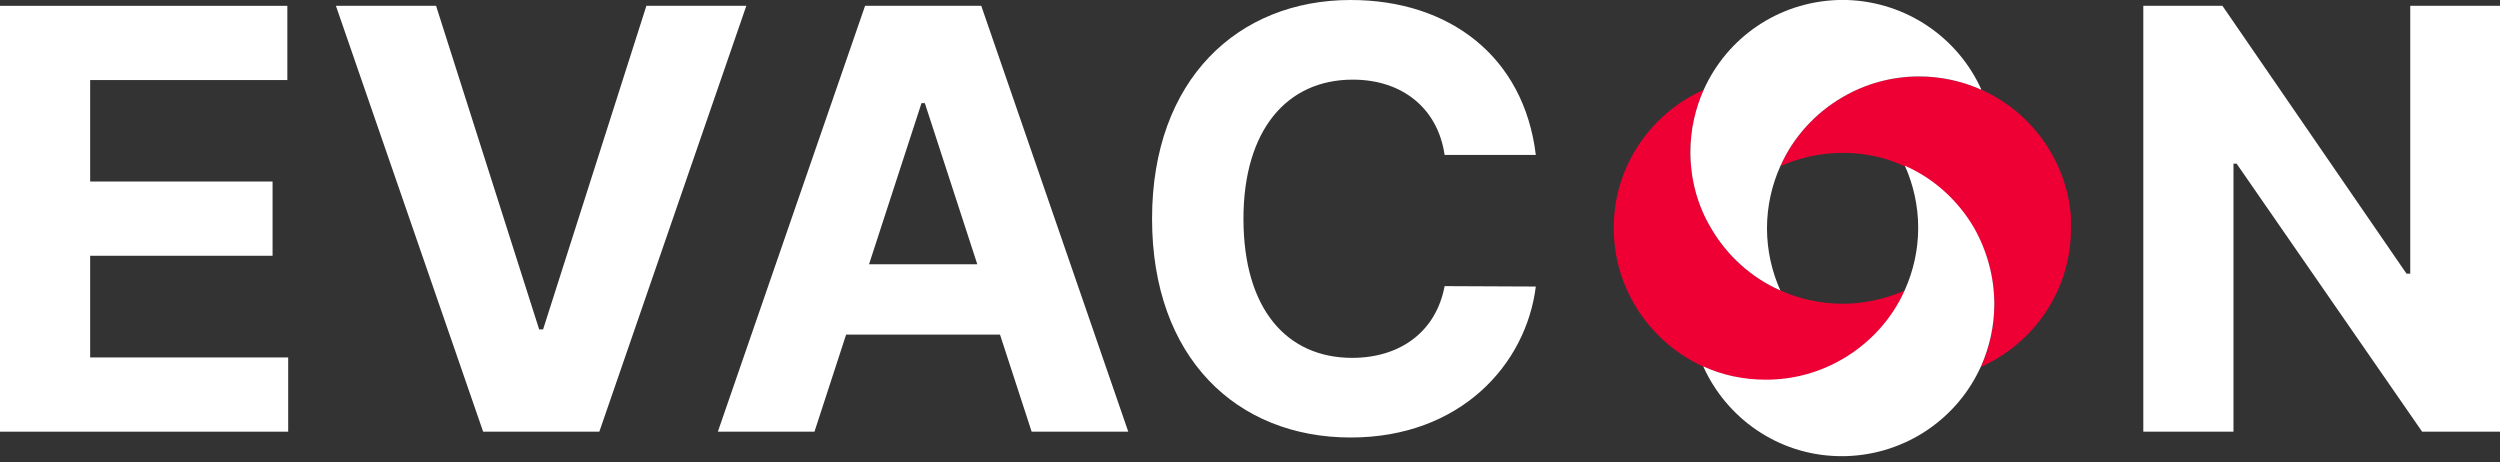
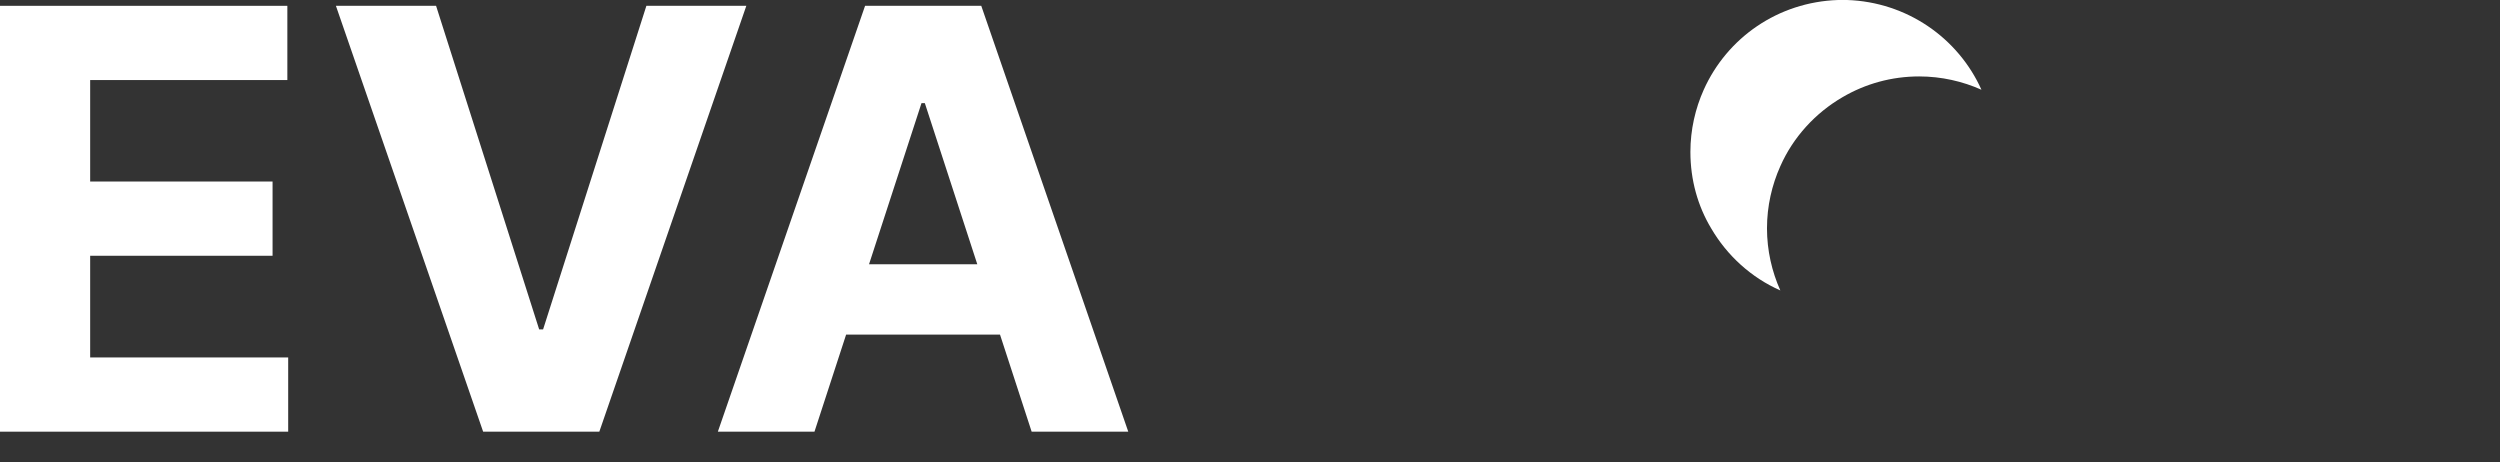
<svg xmlns="http://www.w3.org/2000/svg" width="200" height="37" viewBox="0 0 200 37" fill="none">
  <rect x="0" y="0" width="200" height="37" fill="#333333" stroke="none" />
  <path d="M0 34.534H23.055V28.596H7.213V20.461H21.805V14.522H7.213V6.404H22.988V0.466H0V34.534Z" fill="white" />
-   <path d="M34.886 0.466H26.873L38.651 34.534H47.946L59.706 0.466H51.711L43.448 26.35H43.132L34.886 0.466Z" fill="white" />
+   <path d="M34.886 0.466H26.873L38.651 34.534H47.946L59.706 0.466H51.711L43.448 26.35H43.132Z" fill="white" />
  <path d="M65.158 34.534L67.69 26.766H80L82.532 34.534H90.261L78.501 0.466H69.206L57.428 34.534H65.158ZM69.522 21.143L73.72 8.251H73.987L78.184 21.143H69.522Z" fill="white" />
-   <path d="M122.865 12.393C121.916 4.525 115.952 0 108.056 0C99.044 0 92.165 6.355 92.165 17.5C92.165 28.612 98.928 35 108.056 35C116.802 35 122.082 29.194 122.865 22.923L115.569 22.89C114.886 26.533 112.021 28.629 108.173 28.629C102.992 28.629 99.477 24.786 99.477 17.5C99.477 10.414 102.942 6.371 108.223 6.371C112.171 6.371 115.019 8.65 115.569 12.393H122.865Z" fill="white" />
-   <path d="M200 0.466H192.82V21.892H192.521L177.795 0.466H171.465V34.534H178.678V13.092H178.928L193.77 34.534H200V0.466Z" fill="white" />
  <g clip-path="url(#clip0_1_94)">
-     <path d="M152.389 23.235C151.361 25.562 149.582 27.495 147.408 28.758C145.629 29.823 143.534 30.414 141.28 30.414C139.501 30.414 137.802 30.02 136.299 29.349C132.148 27.456 129.263 23.393 129.104 18.619C129.104 18.501 129.104 18.383 129.104 18.264C129.104 18.146 129.104 18.028 129.104 17.909C129.223 13.136 132.148 9.034 136.299 7.18C135.627 8.679 135.232 10.375 135.232 12.15C135.232 14.359 135.825 16.45 136.892 18.264C138.157 20.434 140.094 22.209 142.427 23.235C143.929 23.905 145.629 24.3 147.408 24.3C149.187 24.3 150.847 23.905 152.389 23.235Z" fill="#EE0034" />
-     <path d="M165.672 18.264C165.672 18.383 165.672 18.501 165.672 18.619C165.553 23.393 162.628 27.495 158.477 29.349C159.149 27.85 159.544 26.154 159.544 24.379C159.544 22.17 158.951 20.079 157.884 18.264C156.619 16.095 154.682 14.32 152.349 13.294C150.847 12.584 149.187 12.229 147.408 12.229C145.629 12.229 143.929 12.623 142.427 13.294C143.455 10.966 145.234 9.034 147.408 7.771C149.187 6.706 151.282 6.114 153.535 6.114C155.314 6.114 157.014 6.509 158.516 7.18C162.667 9.034 165.553 13.136 165.711 17.909C165.672 18.028 165.672 18.146 165.672 18.264Z" fill="#EE0034" />
    <path d="M158.516 7.18C157.014 6.509 155.314 6.114 153.535 6.114C151.322 6.114 149.226 6.706 147.408 7.771C145.234 9.034 143.455 10.966 142.427 13.294C141.755 14.793 141.359 16.489 141.359 18.264C141.359 20.04 141.755 21.736 142.427 23.235C140.094 22.209 138.157 20.434 136.892 18.264C135.825 16.489 135.232 14.399 135.232 12.15C135.232 10.375 135.627 8.679 136.299 7.18C138.157 3.037 142.229 0.158 147.052 0C147.171 0 147.289 0 147.408 0C147.526 0 147.645 0 147.764 0C152.547 0.158 156.658 3.037 158.516 7.18Z" fill="white" />
-     <path d="M159.544 24.339C159.544 26.114 159.149 27.811 158.477 29.31C156.619 33.452 152.507 36.332 147.724 36.489C147.605 36.489 147.487 36.489 147.368 36.489C147.25 36.489 147.131 36.489 147.012 36.489C142.229 36.371 138.118 33.452 136.26 29.31C137.802 30.02 139.501 30.375 141.28 30.375C143.494 30.375 145.589 29.783 147.408 28.718C149.582 27.456 151.361 25.523 152.389 23.195C153.061 21.696 153.456 20 153.456 18.225C153.456 16.45 153.061 14.754 152.389 13.255C154.721 14.28 156.658 16.055 157.923 18.225C158.951 20.04 159.544 22.13 159.544 24.339Z" fill="white" />
  </g>
  <defs>
    <clipPath id="clip0_1_94">
      <rect width="36.567" height="36.489" fill="white" transform="translate(129.104)" />
    </clipPath>
  </defs>
</svg>